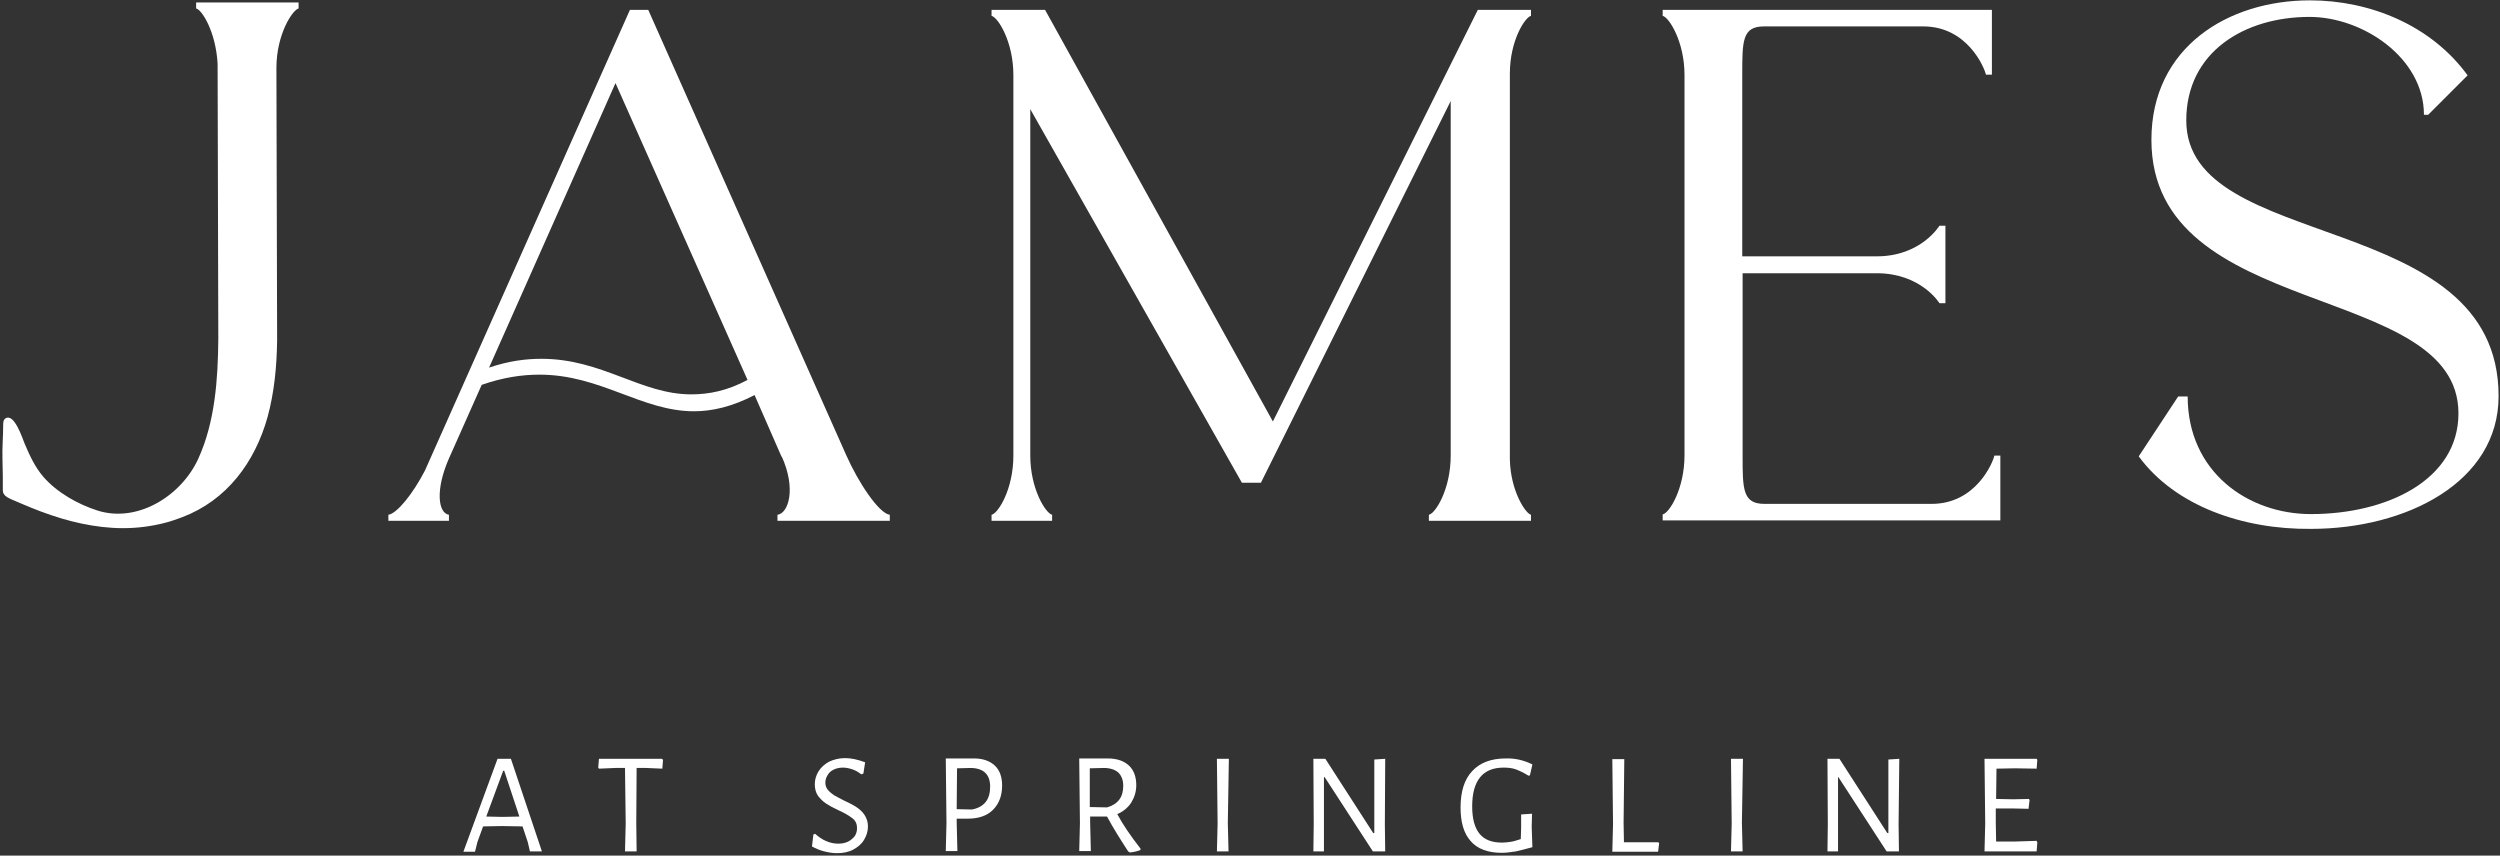
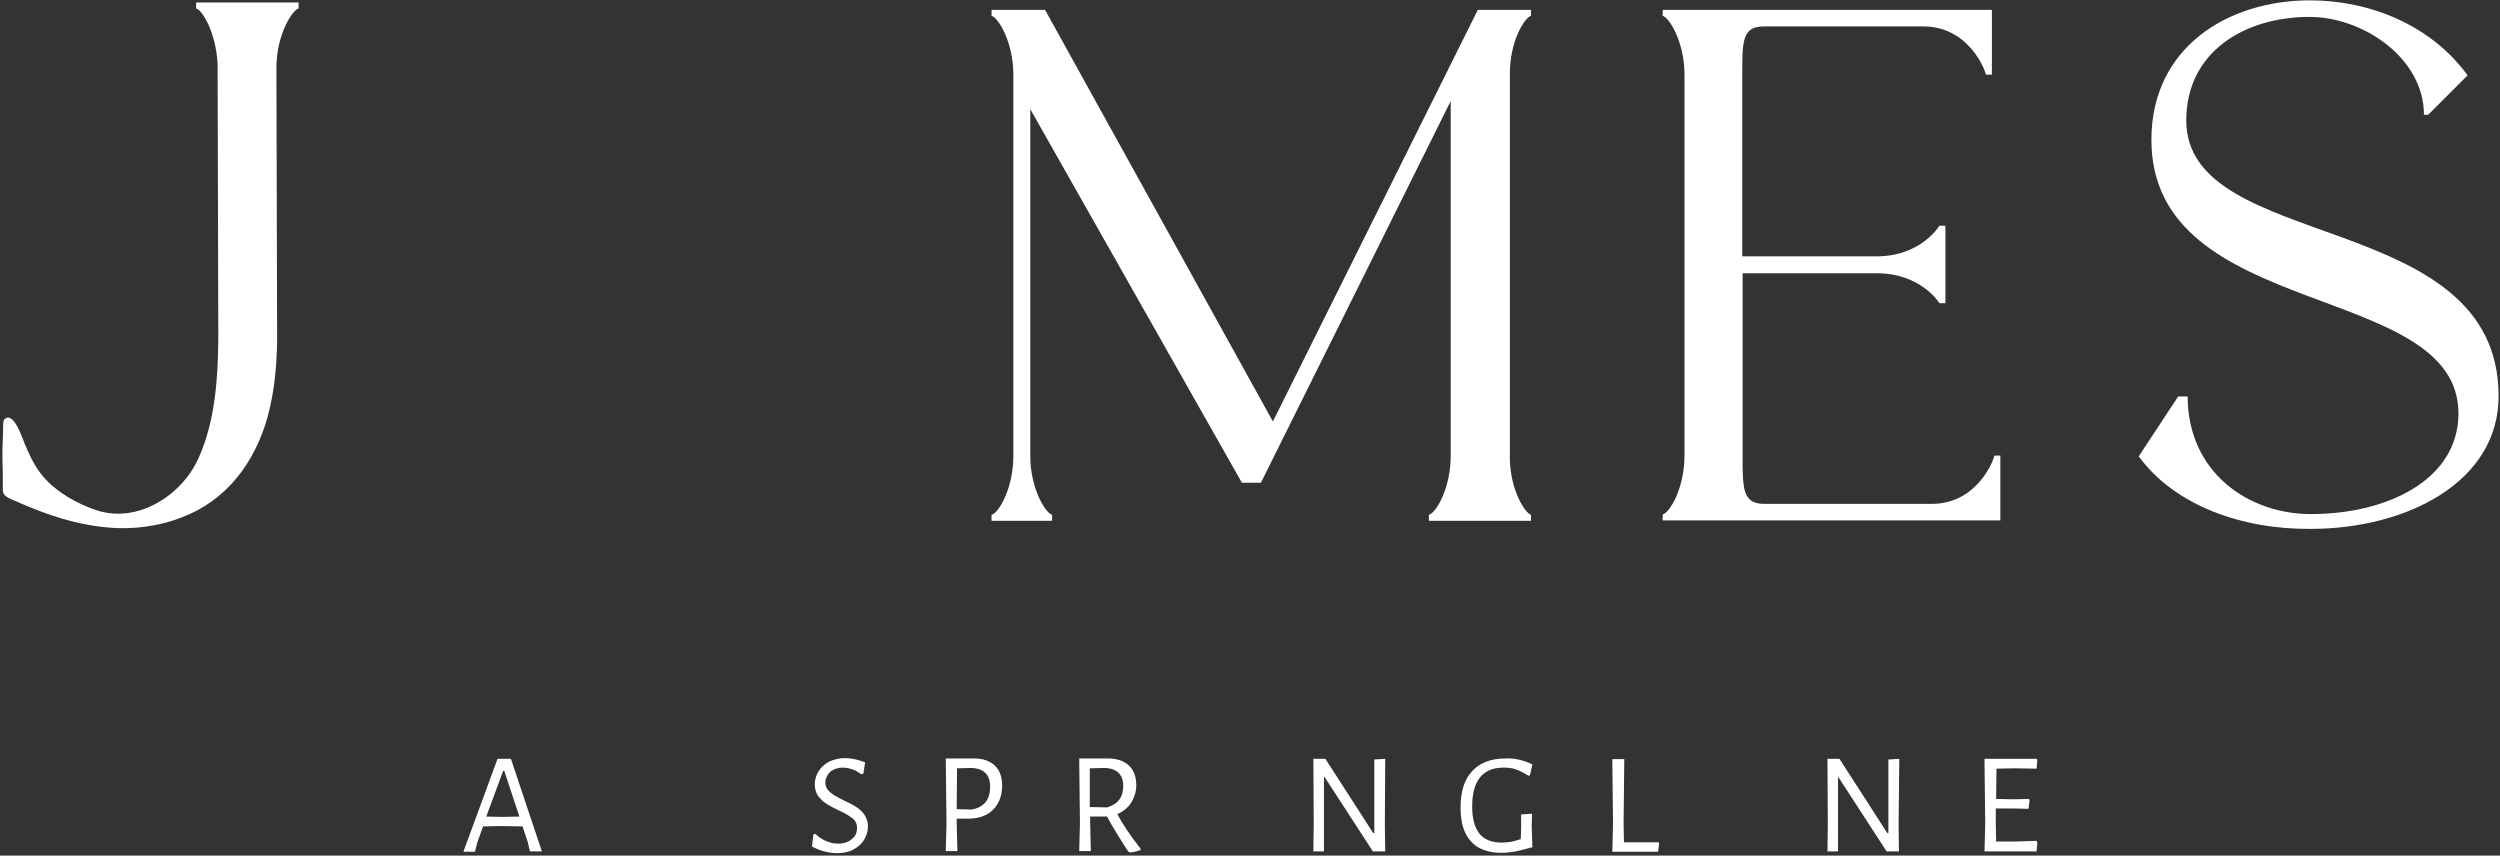
<svg xmlns="http://www.w3.org/2000/svg" width="710" height="243" viewBox="0 0 710 243" fill="none">
  <rect x="0" y="0" width="710" height="243" fill="#333333" stroke="none" />
  <path d="M55.7 0.7V2.4C57.4 2.8 61.3 9.1 61.8 18.1L62 96.2C61.9 107.6 61.1 119.8 56.3 130.3C51.5 140.8 39.1 148.6 27.7 145C22.1 143.2 16.2 139.9 12.3 135.4C9.9 132.6 8.4 129.3 7 126C6.4 124.6 4.1 117.3 1.6 118.8C0.9 119.2 0.9 120.1 0.9 120.9C0.9 124 0.6 127.1 0.7 130.3C0.7 131.9 0.8 133.6 0.8 135.2C0.8 136 0.8 136.8 0.8 137.7C0.8 138.1 0.8 138.5 0.8 138.9C0.8 139.2 0.8 139.6 0.9 139.9C1 140.1 1 140.2 1.1 140.3C1.6 141.1 2.4 141.4 3.2 141.8C4.1 142.2 5.1 142.6 6 143C7.9 143.8 9.8 144.6 11.7 145.3C15.5 146.7 19.3 147.9 23.2 148.7C27 149.5 31 150 34.9 150C38.9 150 42.9 149.5 46.8 148.5C48.4 148.1 50.1 147.5 51.7 146.9C64.4 142.1 72.4 131.3 76 118.4C77.9 111.4 78.6 104.1 78.7 96.8V95.5L78.5 19.3C78.5 9.7 83.1 2.8 84.8 2.4V0.7H55.7Z" fill="white" />
-   <path d="M110.3 146.2C112.8 145.8 117.3 140.2 120.7 133.6L178.9 2.8H184.1L240.3 129.2C243.8 137.1 249.6 145.8 252.7 146.2V147.9H220.8V146.2C223.9 145.8 226.2 138.9 222 129.6V129.8L214.3 112.2C207.9 115.5 202.3 116.8 197.1 116.8C182.2 116.8 170.6 106.4 153.2 106.4C148.2 106.4 142.8 107.2 136.8 109.3L127.5 130.2C123.6 139.1 124.4 145.7 127.5 146.2V147.9H110.3V146.2ZM138.9 104.4C144.5 102.5 149.3 101.9 153.8 101.9C171 101.9 182 112 196.3 112C201.3 112 206.5 111 212.3 107.9L174.8 23.6L138.9 104.4Z" fill="white" />
  <path d="M296.8 2.8L361.5 119.7L419.7 2.8H434.8V4.5C433.1 4.9 428.8 11.5 428.8 20.9V130.5C429 139.4 433.2 145.8 434.8 146.2V147.9H405.8V146.2C407.7 145.8 412 138.9 412 129.4V28.7L358.1 137.1H352.7L292.6 31V129.4C292.6 138.9 297 145.8 298.8 146.2V147.9H281.6V146.2C283.5 145.8 287.8 138.9 287.8 129.4V21.3C287.8 11.8 283.4 4.9 281.6 4.5V2.8H296.8Z" fill="white" />
  <path d="M565.7 2.8V21.2H564C563.6 19.3 558.8 7.5 546.2 7.5H501C494.8 7.5 494.8 11.6 494.8 21.2V72.8H533C545.6 72.8 550.8 64.1 550.8 64.1H552.5V86.1H550.8C550.8 86.1 545.6 77.6 533 77.6H494.9V129.4C494.9 138.9 494.9 143.1 501.1 143.1H548.6C561.2 143.1 566 131.3 566.4 129.4H568.1V147.8H472.2V146.1C474.1 145.7 478.4 138.8 478.4 129.3V21.3C478.4 11.8 474 4.9 472.2 4.5V2.8H565.7Z" fill="white" />
  <path d="M607.4 129.6L618.6 112.6H621.3C621.3 134.1 638.5 146 656.3 146C677.9 146 698.2 136.3 698.2 117.4C698.2 79.7 611 91.3 611 39.7C611 13.4 632.8 0.1 656 0.1C673 0.1 690.4 7.1 700.8 21.4L689.6 32.6H688.4C688.4 16.4 671 4.8 655.9 4.8C637.5 4.8 620.9 14.7 620.9 34.2C620.9 72.1 709.6 58.9 709.6 112.5C709.6 137 683.3 150.2 656.3 150.2C637 150.4 617.7 143.7 607.4 129.6Z" fill="white" />
  <path d="M153.9 241.8H150.5L149.9 239.2L148.4 234.7L142.5 234.6L137.2 234.7L135.6 239.1L134.9 241.9H131.6L141.3 215.5H145.1L153.9 241.8ZM147.5 231.9L143.2 218.9H142.9L138.1 231.9L142.7 232L147.5 231.9Z" fill="white" />
-   <path d="M188.3 215.8L188.1 218.3L183.5 218.1H180.8L180.7 233.6L180.8 241.8H177.5L177.7 233.9L177.5 218.1H174.8L170.1 218.3L169.9 218L170.1 215.5H188L188.3 215.8Z" fill="white" />
  <path d="M245.7 216.5L245.2 219.7L244.6 219.9C243.8 219.3 243 218.8 242.1 218.5C241.2 218.2 240.3 218 239.4 218C238.4 218 237.5 218.2 236.7 218.6C235.9 219 235.4 219.5 235 220.2C234.6 220.9 234.4 221.5 234.4 222.3C234.4 223 234.6 223.7 235.1 224.3C235.6 224.9 236.1 225.3 236.8 225.8C237.5 226.2 238.4 226.7 239.6 227.3C241.1 228 242.3 228.6 243.2 229.2C244.1 229.8 244.9 230.5 245.5 231.4C246.1 232.3 246.5 233.4 246.5 234.7C246.5 236.1 246.1 237.3 245.4 238.5C244.7 239.7 243.6 240.6 242.3 241.3C241 242 239.4 242.3 237.7 242.3C236.5 242.3 235.3 242.1 234.1 241.8C232.9 241.5 231.7 241 230.6 240.4L231 237L231.5 236.8C232.5 237.7 233.5 238.4 234.7 238.9C235.9 239.4 237 239.6 238.1 239.6C239.1 239.6 240.1 239.4 240.9 239C241.7 238.6 242.3 238 242.8 237.4C243.2 236.7 243.4 236 243.4 235.2C243.4 234 243 233.1 242.1 232.4C241.2 231.7 239.9 230.9 238.1 230.1C236.6 229.4 235.5 228.8 234.6 228.2C233.7 227.6 233 226.9 232.3 226C231.7 225.1 231.4 224 231.4 222.7C231.4 221.4 231.8 220.1 232.5 219C233.2 217.9 234.2 217 235.5 216.3C236.8 215.7 238.3 215.3 240 215.3C241.7 215.3 243.6 215.7 245.7 216.5Z" fill="white" />
  <path d="M282.5 217.4C283.9 218.7 284.6 220.6 284.6 223.1C284.6 226 283.7 228.3 282 230C280.3 231.7 277.9 232.5 274.8 232.5H271.7V233.5L271.9 241.7H268.6L268.8 233.8L268.6 215.4H276.7C279.1 215.4 281.1 216.1 282.5 217.4ZM279.9 227.8C280.8 226.7 281.2 225.2 281.2 223.4C281.2 220 279.4 218.2 275.8 218.1L271.8 218.2L271.7 229.8L276 229.9C277.7 229.6 279 228.9 279.9 227.8Z" fill="white" />
  <path d="M323.9 241V241.4C322.9 241.8 321.9 242 320.9 242.1L320.4 241.8C318.2 238.4 316.1 235.1 314.4 231.9H309.6V233.5L309.8 241.7H306.5L306.7 233.8L306.5 215.4H314.6C317.2 215.4 319.2 216.1 320.6 217.4C322 218.7 322.7 220.6 322.7 223C322.7 224.8 322.2 226.4 321.3 227.9C320.4 229.3 319 230.5 317.3 231.2C318.9 234.2 321.1 237.4 323.9 241ZM309.5 229.2L314.4 229.3C317.5 228.4 319 226.4 319 223.2C319 221.5 318.5 220.3 317.6 219.4C316.7 218.6 315.3 218.1 313.5 218.1L309.5 218.2V229.2Z" fill="white" />
-   <path d="M348.7 233.6L348.9 241.8H345.6L345.8 233.9L345.6 215.5H349L348.7 233.6Z" fill="white" />
  <path d="M393.3 234.1L393.4 241.8H389.9L376.2 220.7H376V233.1V241.8H373L373.1 234L373 215.5H376.4L390 236.6H390.3V215.7L393.4 215.5L393.3 234.1Z" fill="white" />
  <path d="M435.2 217.1L434.5 220.2L434.1 220.3C432.8 219.5 431.6 218.9 430.5 218.5C429.4 218.1 428.2 218 427 218C421.1 218 418.1 221.7 418.1 229C418.1 232.5 418.8 235.1 420.2 236.8C421.6 238.5 423.7 239.3 426.6 239.3C427.4 239.3 428.1 239.2 428.9 239.1C429.7 239 430.7 238.7 431.9 238.3L432 235.2V231.3L435.1 231.1L435 234.8L435.2 240.6C433.4 241.1 431.8 241.5 430.5 241.8C429.1 242 427.8 242.2 426.5 242.2C422.6 242.2 419.6 241.1 417.7 238.9C415.7 236.7 414.8 233.5 414.8 229.3C414.8 224.8 415.9 221.3 418.1 219C420.3 216.6 423.5 215.4 427.6 215.4C430.2 215.3 432.8 215.9 435.2 217.1Z" fill="white" />
  <path d="M471.2 239.4L470.9 241.9H457.9L458.1 234L457.9 215.6H461.3L461.1 233.7L461.2 239.2H470.9L471.2 239.4Z" fill="white" />
-   <path d="M494.7 233.6L494.9 241.8H491.6L491.8 233.9L491.6 215.5H495L494.7 233.6Z" fill="white" />
  <path d="M539.2 234.1L539.3 241.8H535.8L522.1 220.7H522V233.1V241.8H519L519.1 234L519 215.5H522.4L536 236.6H536.3V215.7L539.4 215.5L539.2 234.1Z" fill="white" />
  <path d="M578.6 239.3L578.4 241.8H563.6L563.8 233.9L563.6 215.5H578.4L578.6 215.8L578.4 218.3L572.2 218.2L567 218.3L566.9 226.9L571.8 227L576.2 226.9L576.4 227.2L576.1 229.7L571.5 229.6H566.8V233.5L566.9 239H572.1L578.4 238.8L578.6 239.3Z" fill="white" />
</svg>